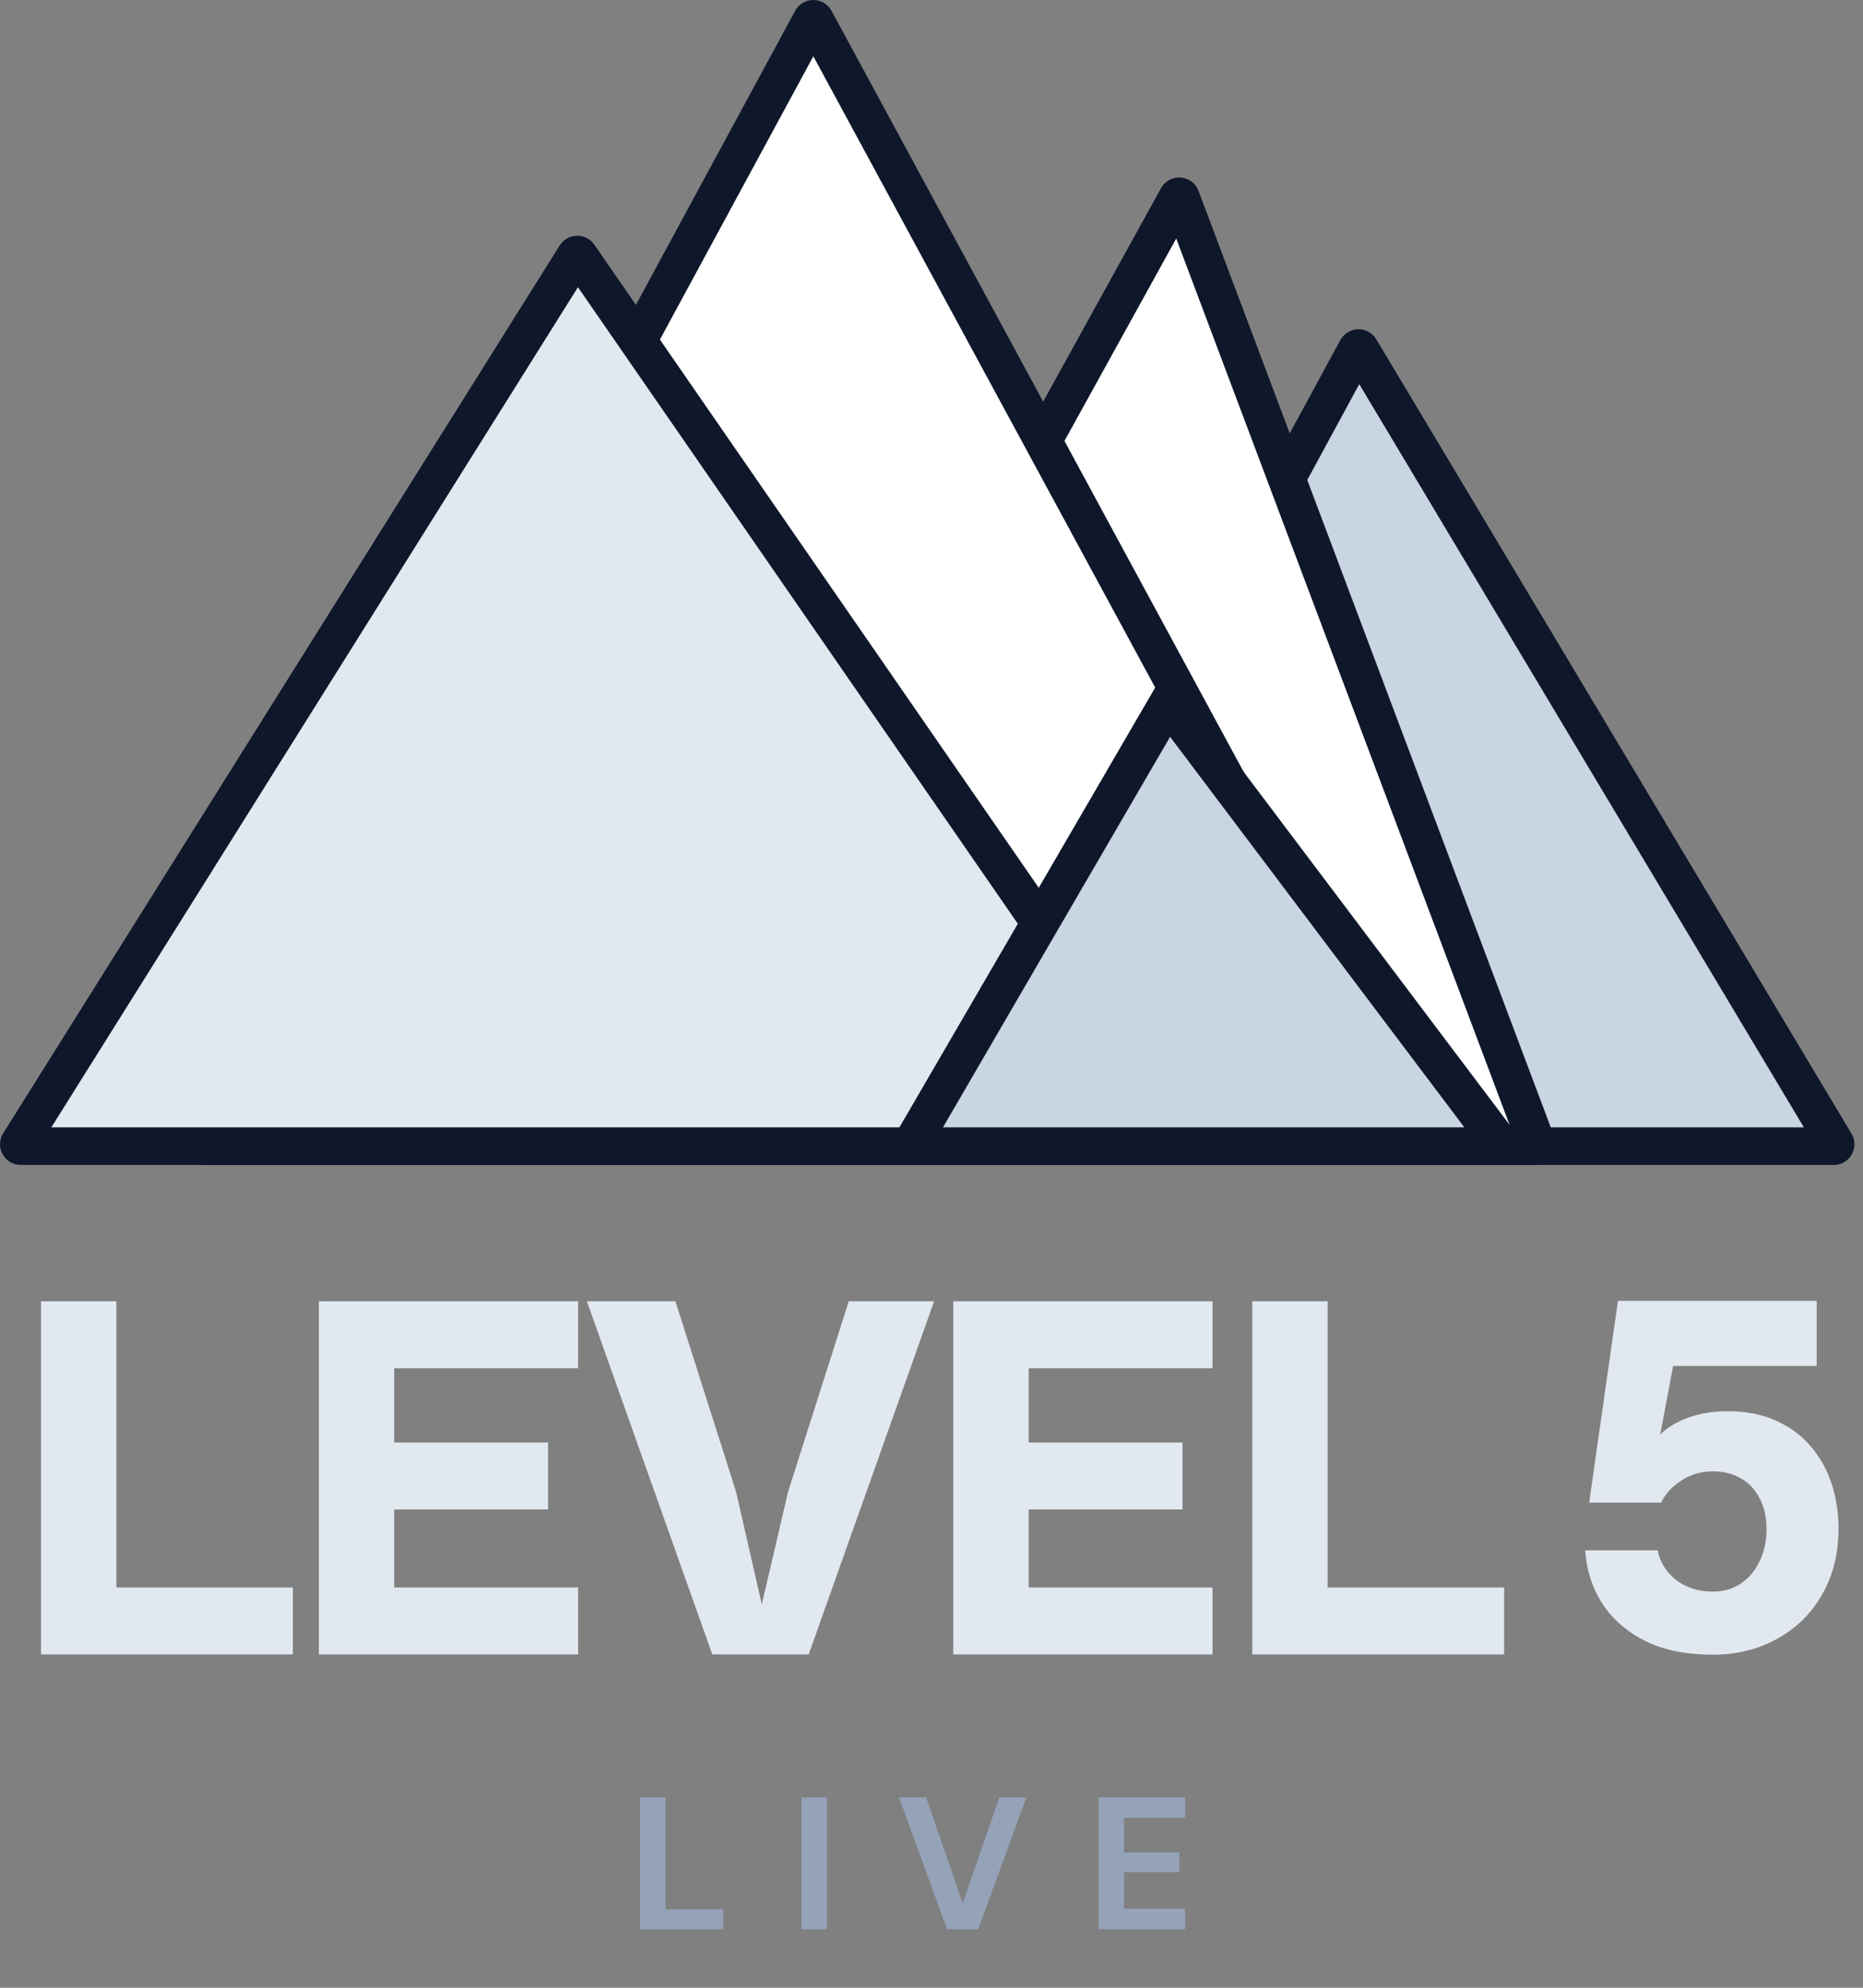
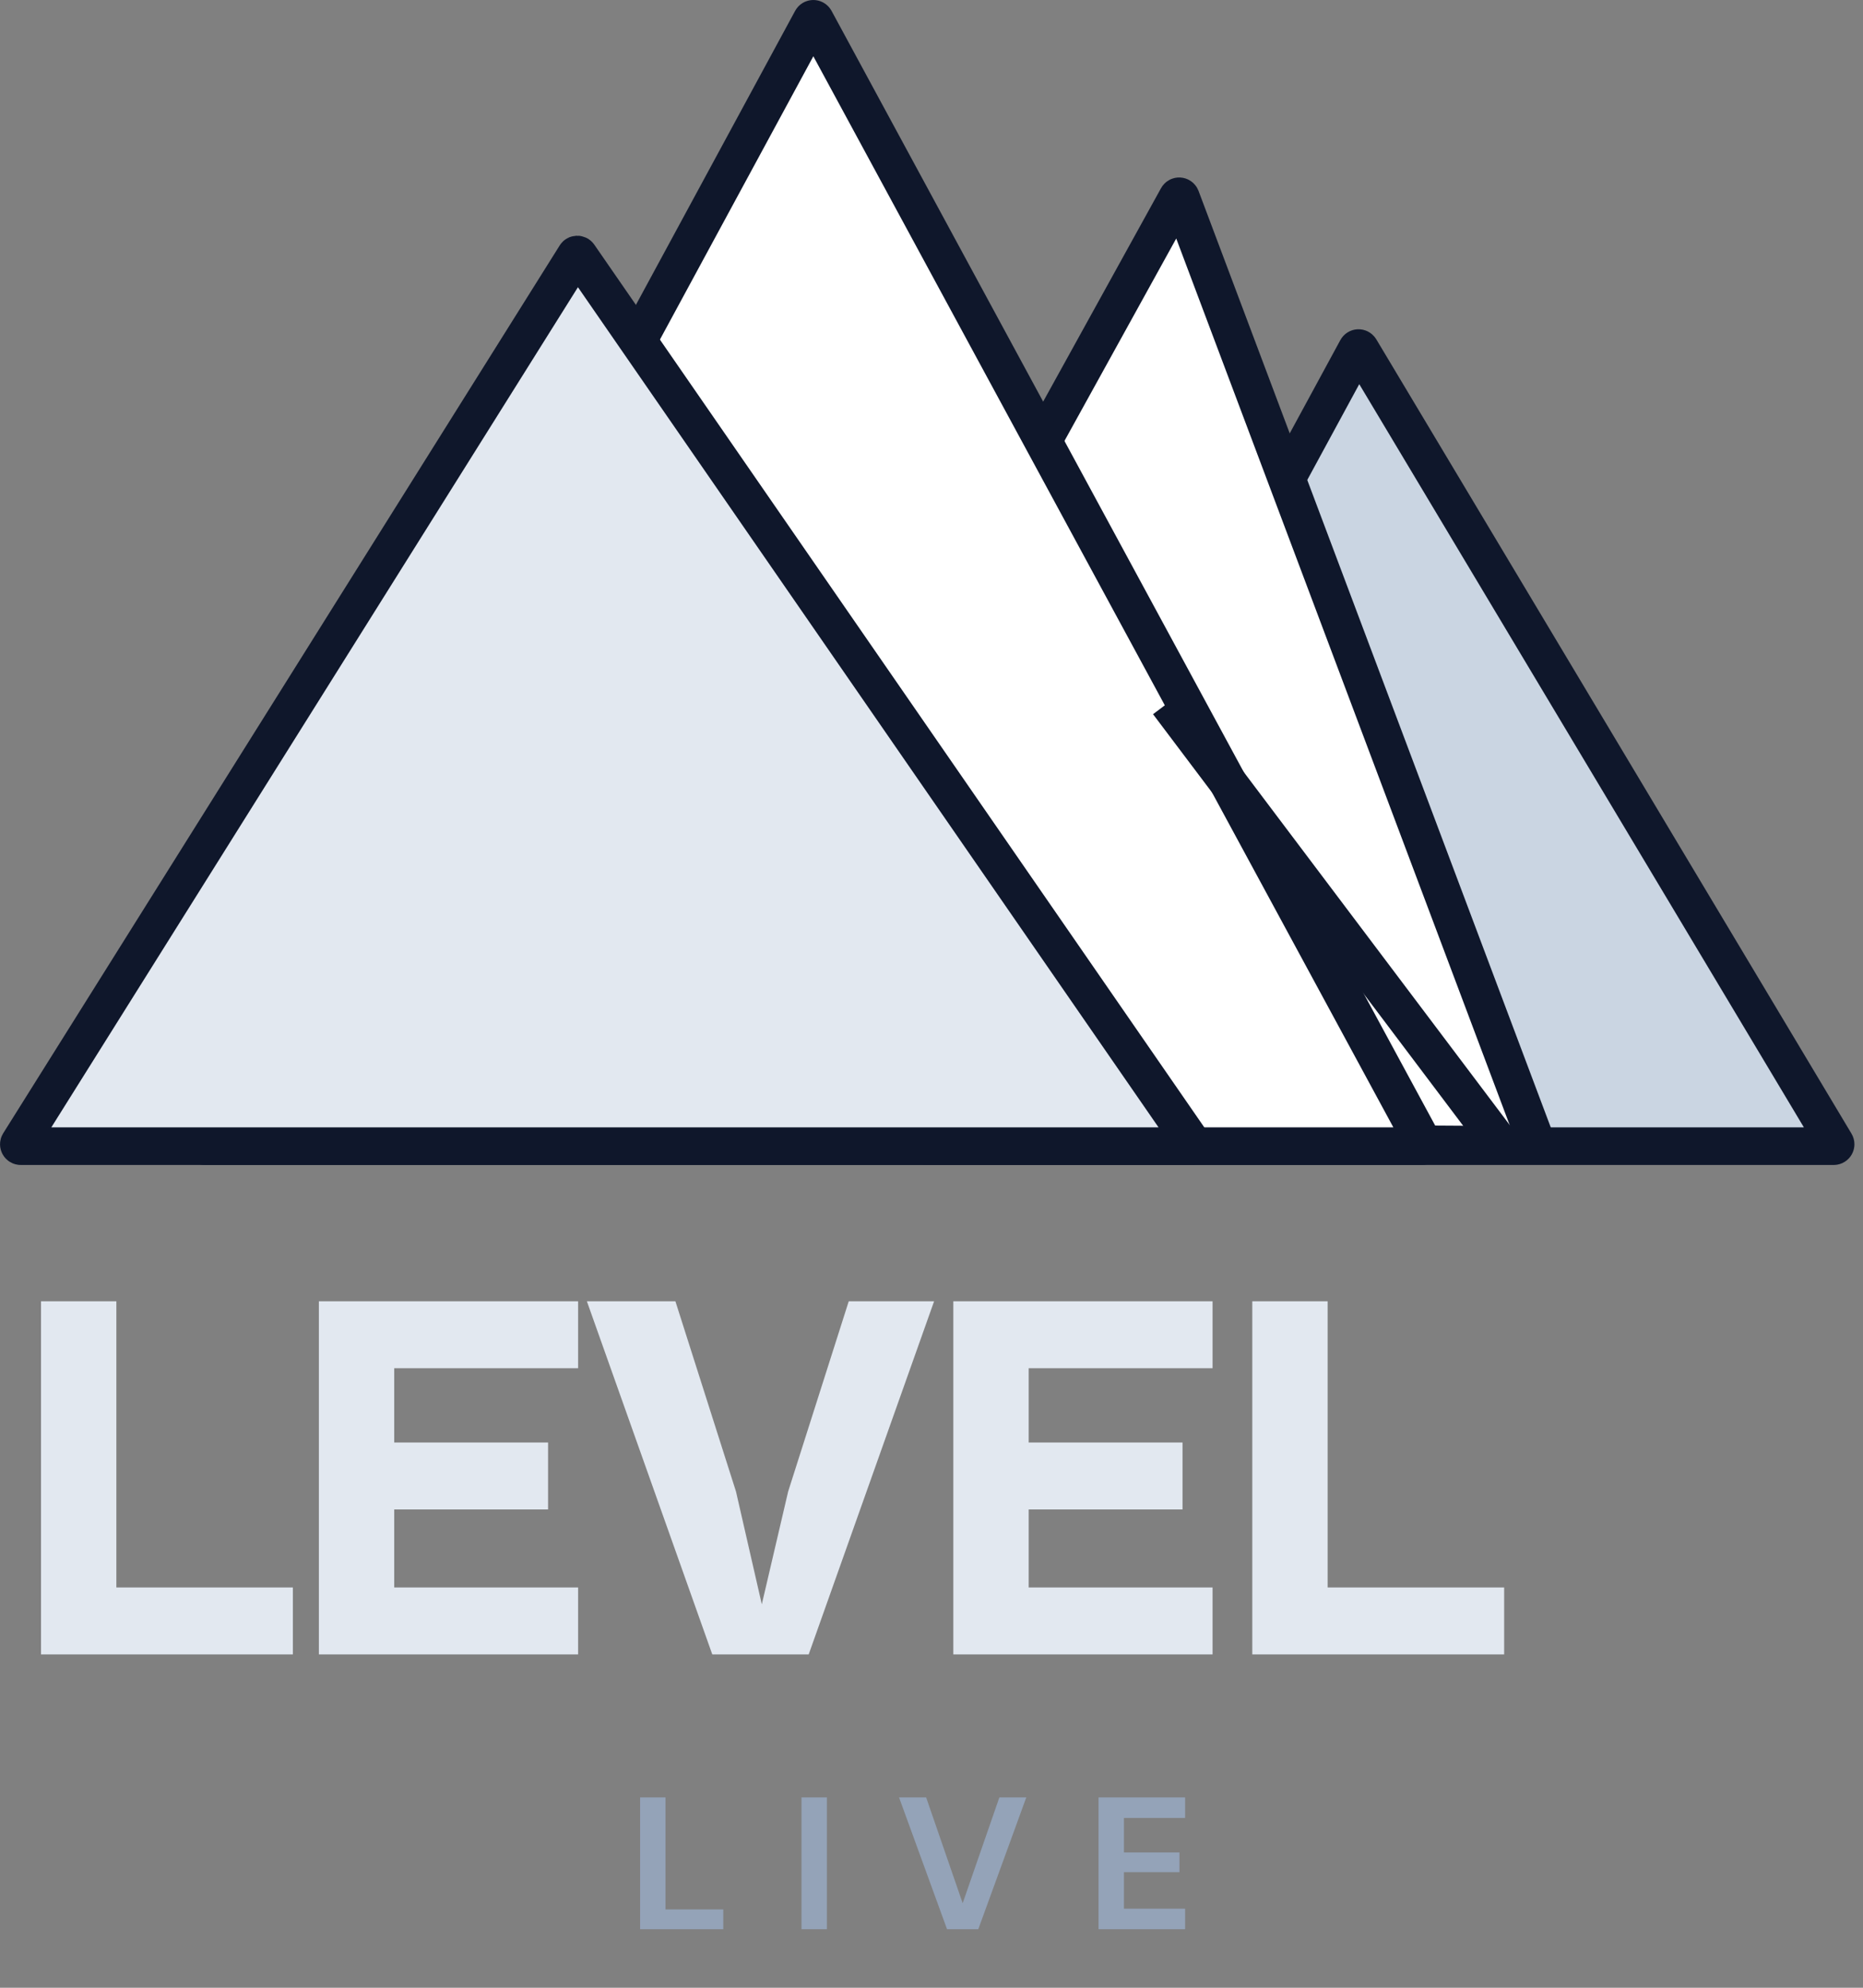
<svg xmlns="http://www.w3.org/2000/svg" width="990" height="1056" viewBox="0 0 990 1056" fill="none">
  <rect x="0" y="0" width="990" height="1056" fill="#808080" stroke="none" />
  <path d="M61.835 878.9H21.795V691.3H61.835V878.9ZM155.635 878.9H35.795V843.34H155.635V878.9ZM209.491 878.9H169.451V691.3H209.491V878.9ZM307.211 878.9H183.451V843.34H307.211V878.9ZM291.251 801.9H183.451V766.34H291.251V801.9ZM307.211 726.86H183.451V691.3H307.211V726.86ZM429.744 878.9H378.504L311.864 691.3H358.904L391.104 792.38L404.824 852.3L418.824 792.38L451.024 691.3H496.384L429.744 878.9ZM546.64 878.9H506.6V691.3H546.64V878.9ZM644.36 878.9H520.6V843.34H644.36V878.9ZM628.4 801.9H520.6V766.34H628.4V801.9ZM644.36 726.86H520.6V691.3H644.36V726.86ZM705.507 878.9H665.467V691.3H705.507V878.9ZM799.307 878.9H679.467V843.34H799.307V878.9Z" fill="#E2E8F0" />
  <path d="M340.153 1024.9V954.9H353.653V1014.4H384.353V1024.9H340.153ZM425.915 1024.9V954.9H439.415V1024.9H425.915ZM503.261 1024.9L477.761 954.9H492.161L511.561 1011.1L531.061 954.9H545.361L519.861 1024.9H503.261ZM583.767 1024.9V954.9H629.767V965.8H597.267V984.1H626.767V994.6H597.267V1014H629.767V1024.9H583.767Z" fill="#94A3B8" />
  <path d="M721.049 185.442C721.419 184.761 722.389 184.741 722.786 185.405L975.305 607.387C975.704 608.053 975.223 608.9 974.447 608.9H492.891C492.133 608.9 491.65 608.09 492.012 607.423L721.049 185.442Z" fill="#CAD5E2" stroke="#0F172B" stroke-width="20" stroke-miterlimit="3.864" />
  <path d="M816.405 606.942C816.652 607.598 816.164 608.298 815.463 608.294L350.893 605.411C350.134 605.406 349.657 604.592 350.024 603.928L625.731 104.798C626.144 104.051 627.242 104.131 627.543 104.929L816.405 606.942Z" fill="white" stroke="#0F172B" stroke-width="20" stroke-miterlimit="3.864" />
  <path d="M431.331 10.524C431.709 9.825 432.711 9.825 433.09 10.524L756.411 607.424C756.772 608.09 756.289 608.9 755.531 608.9H108.889C108.132 608.9 107.649 608.09 108.01 607.424L431.331 10.524Z" fill="white" stroke="#0F172B" stroke-width="20" stroke-miterlimit="3.864" />
  <path d="M305.904 135.687C306.285 135.078 307.165 135.058 307.574 135.649L633.626 607.332C634.085 607.995 633.61 608.9 632.803 608.9H11.018C10.232 608.9 9.753 608.035 10.17 607.369L305.904 135.687Z" fill="#E2E8F0" stroke="#0F172B" stroke-width="20" stroke-miterlimit="3.864" />
-   <path d="M620.71 373.4L798.21 608.9H483.71L620.71 373.4Z" fill="#CAD5E2" stroke="#0F172B" stroke-width="20" stroke-miterlimit="3.864" />
-   <path d="M910.218 879.068C896.314 879.068 884.434 876.692 874.578 871.94C864.722 867.012 857.066 860.412 851.61 852.14C846.154 843.692 843.074 834.188 842.37 823.628H880.914C881.97 829.612 885.138 834.804 890.418 839.204C895.874 843.428 902.474 845.54 910.218 845.54C915.85 845.54 920.778 844.132 925.002 841.316C929.402 838.324 932.746 834.364 935.034 829.436C937.498 824.332 938.73 818.7 938.73 812.54C938.73 806.028 937.498 800.484 935.034 795.908C932.57 791.156 929.226 787.636 925.002 785.348C920.778 782.884 915.938 781.652 910.482 781.652C903.97 781.652 898.25 783.324 893.322 786.668C888.394 789.836 884.874 793.708 882.762 798.284H844.482L859.794 691.1H965.394V725.684H889.098L882.234 762.116C885.93 758.42 890.858 755.428 897.018 753.14C903.354 750.852 910.306 749.708 917.874 749.708C928.082 749.708 936.882 751.468 944.274 754.988C951.666 758.332 957.826 762.996 962.754 768.98C967.682 774.964 971.29 781.652 973.578 789.044C975.866 796.436 977.01 804.092 977.01 812.012C977.01 822.044 975.338 831.196 971.994 839.468C968.65 847.564 963.986 854.604 958.002 860.588C952.018 866.396 944.89 870.972 936.618 874.316C928.522 877.484 919.722 879.068 910.218 879.068Z" fill="#E2E8F0" />
+   <path d="M620.71 373.4L798.21 608.9L620.71 373.4Z" fill="#CAD5E2" stroke="#0F172B" stroke-width="20" stroke-miterlimit="3.864" />
</svg>